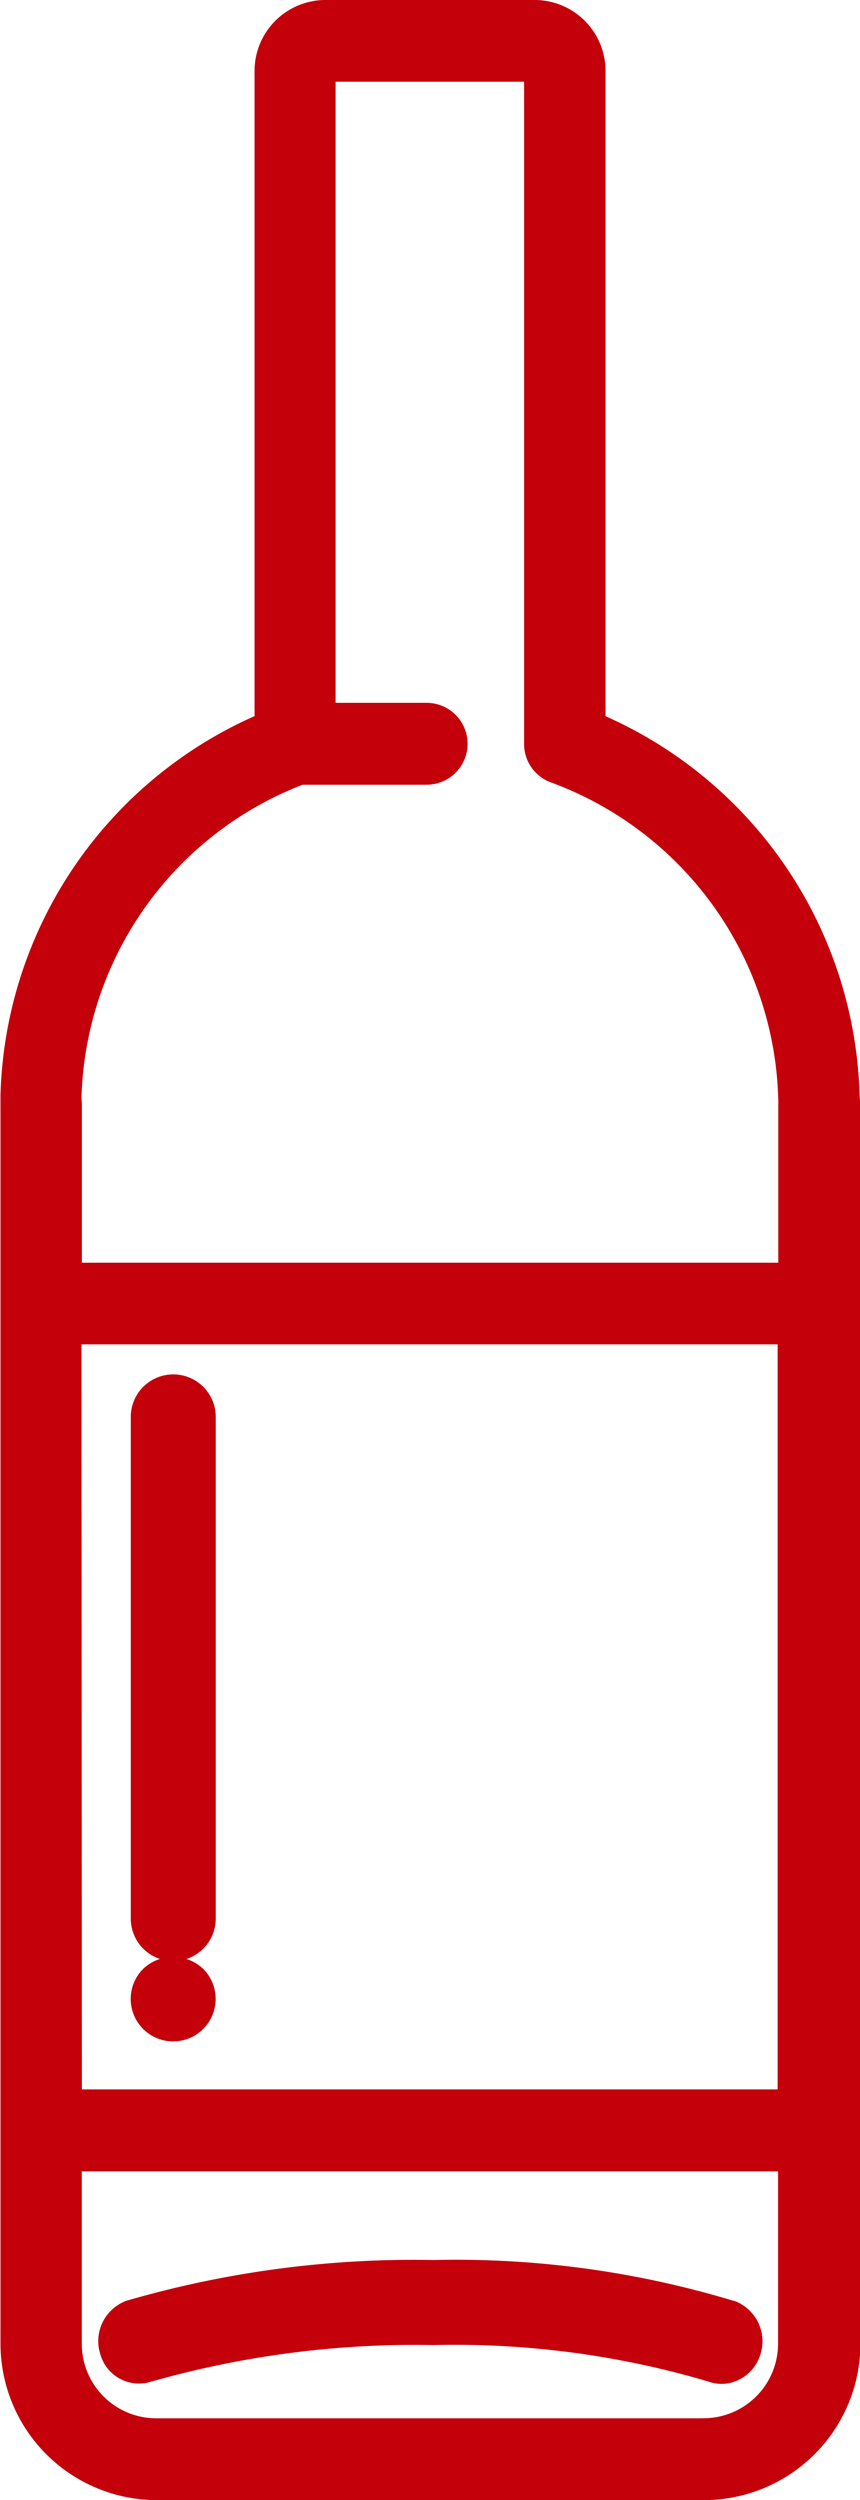
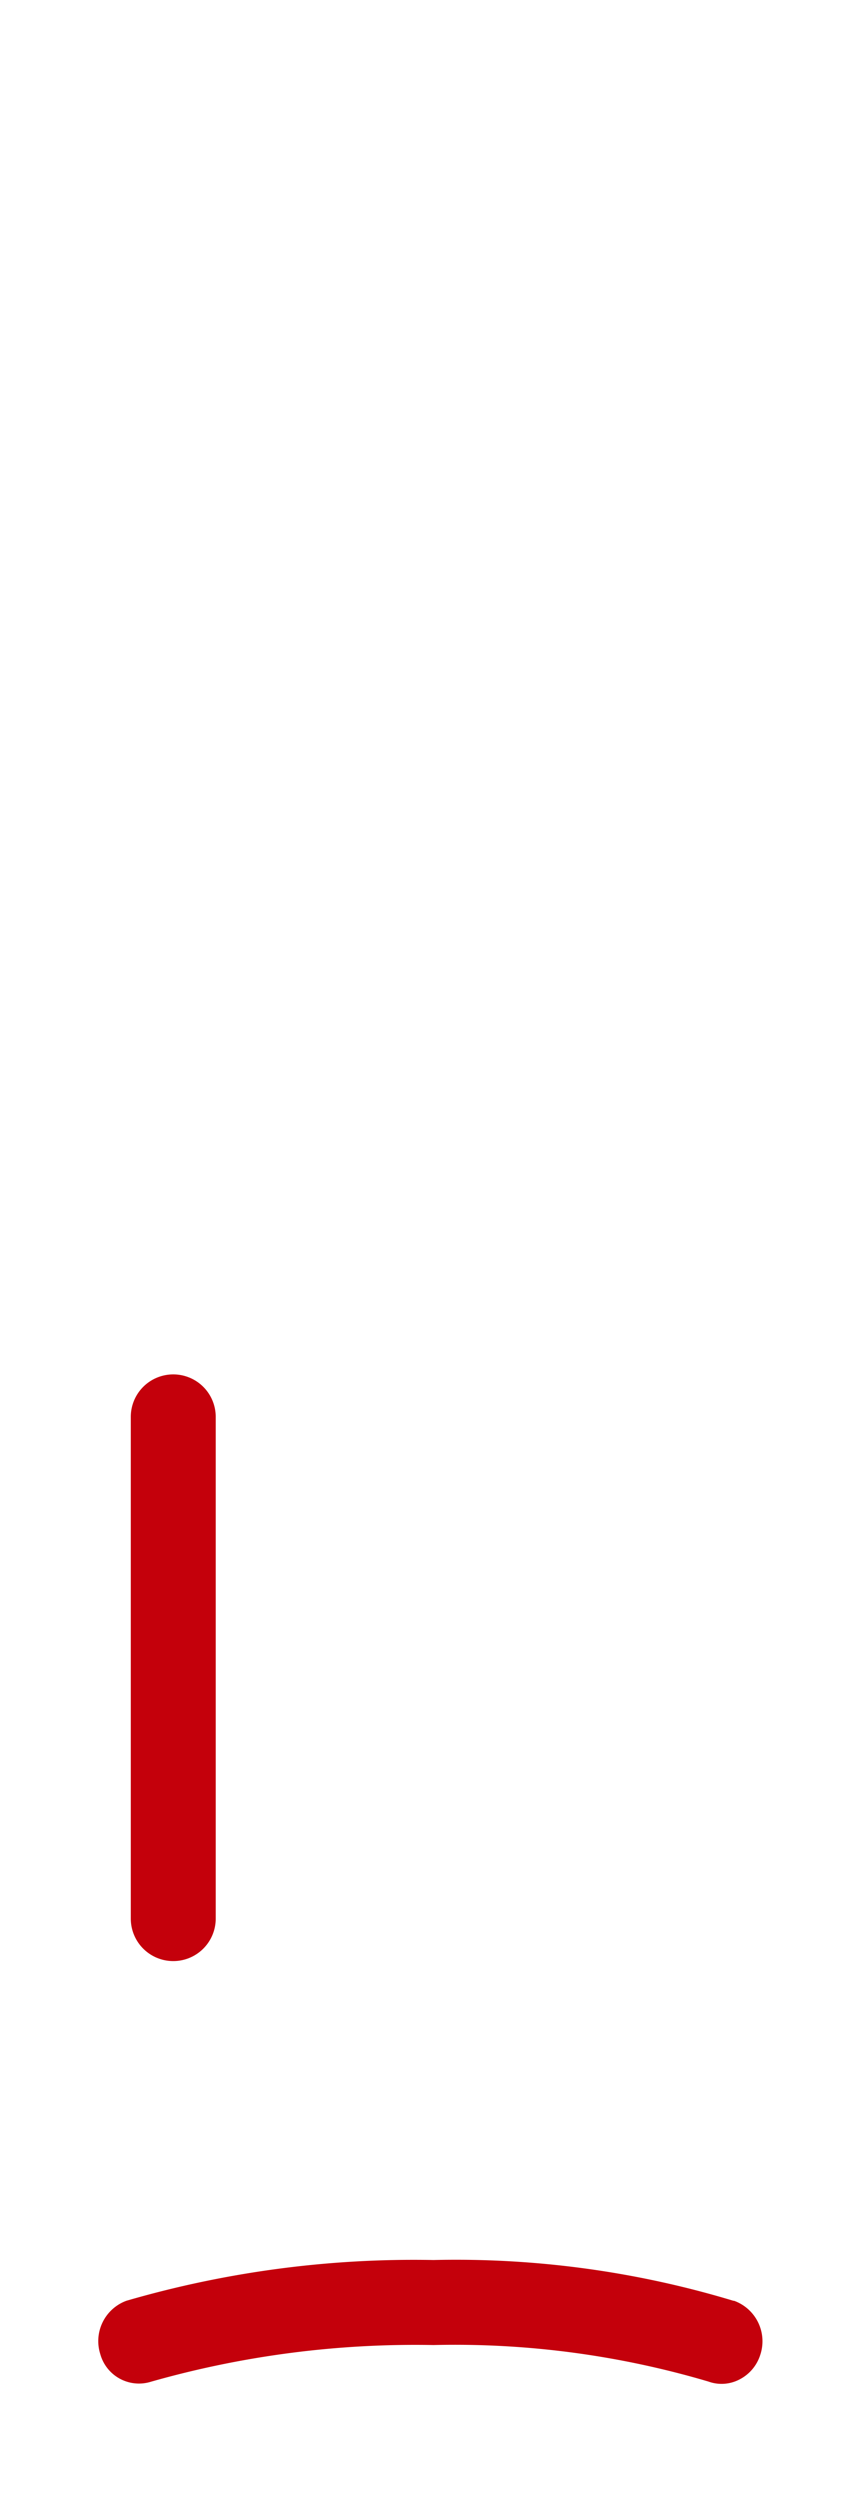
<svg xmlns="http://www.w3.org/2000/svg" width="10.389" height="30.2" viewBox="0 0 10.389 30.2">
  <g data-name="Grupo 35">
    <path data-name="Caminho 53" d="M41.748 81.429a11.476 11.476 0 0 0-3.6-.49 12.327 12.327 0 0 0-3.678.487.419.419 0 0 0-.252.52.385.385 0 0 0 .489.267 11.754 11.754 0 0 1 3.44-.447 10.885 10.885 0 0 1 3.353.446.367.367 0 0 0 .3-.02.405.405 0 0 0 .2-.238.42.42 0 0 0-.243-.524z" transform="translate(-32.911 -53.539)" style="fill:#c4000b;stroke:#c4000b;stroke-width:.2px" />
-     <path data-name="Caminho 54" d="M41.153 15.846a5.064 5.064 0 0 0-3.069-4.516V3.469a.757.757 0 0 0-.756-.756H34.8a.757.757 0 0 0-.756.756v7.86a5.06 5.06 0 0 0-3.069 4.511v15.084a1.79 1.79 0 0 0 1.788 1.789h6.611a1.791 1.791 0 0 0 1.789-1.789V15.945q-.006-.045-.01-.099zm-9.4 2.906h8.61v9.2h-8.605zm0-2.874a4.281 4.281 0 0 1 2.753-3.886h1.517a.394.394 0 1 0 0-.789h-1.2V3.5H37.3v8.1a.394.394 0 0 0 .258.37 4.293 4.293 0 0 1 2.813 3.941v2.055h-8.613v-2.021zm7.608 16.047h-6.604a1 1 0 0 1-1-1v-2.183h8.611v2.182a1 1 0 0 1-1 1z" transform="translate(-30.869 -2.613)" style="fill:#c4000b;stroke:#c4000b;stroke-width:.2px" />
    <path data-name="Caminho 55" d="M35.683 50.713a.413.413 0 0 0-.413.413v6.061a.413.413 0 1 0 .826 0v-6.061a.413.413 0 0 0-.413-.413z" transform="translate(-33.59 -34.011)" style="fill:#c4000b;stroke:#c4000b;stroke-width:.2px" />
-     <path data-name="Caminho 56" d="M35.388 70.343a.413.413 0 1 0 .584 0 .426.426 0 0 0-.584 0z" transform="translate(-33.588 -46.489)" style="fill:#c4000b;stroke:#c4000b;stroke-width:.2px" />
  </g>
</svg>